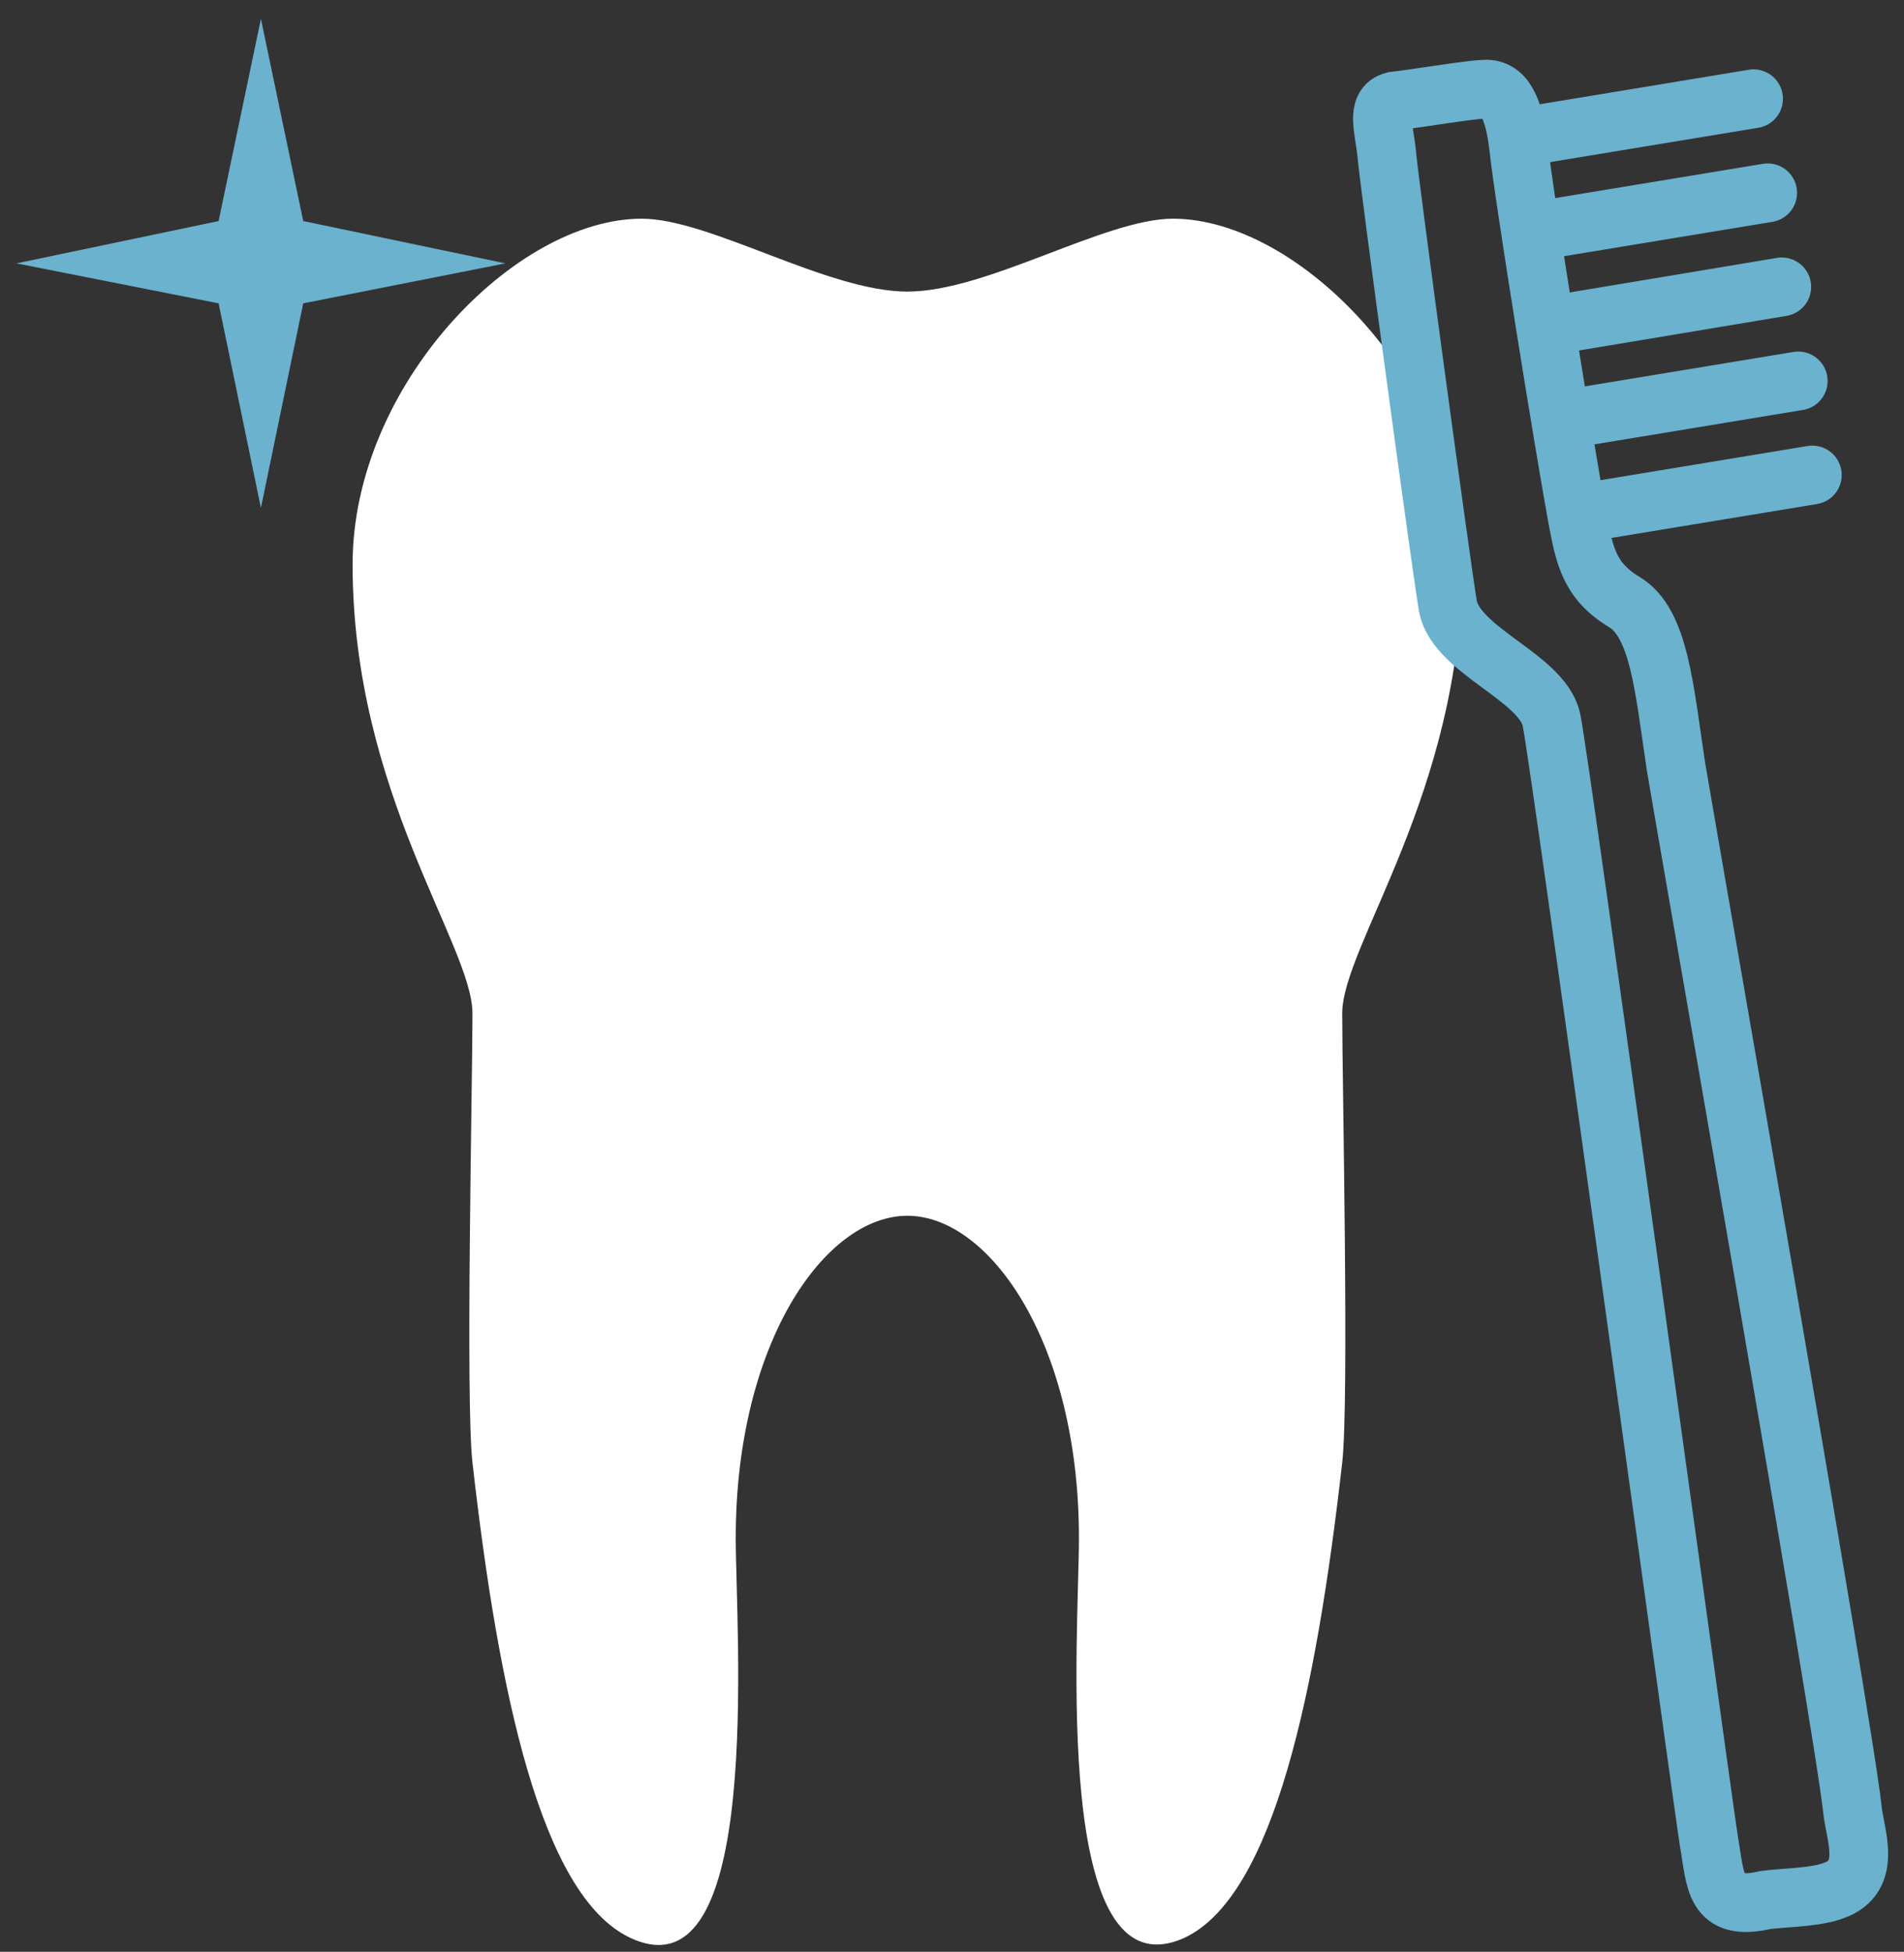
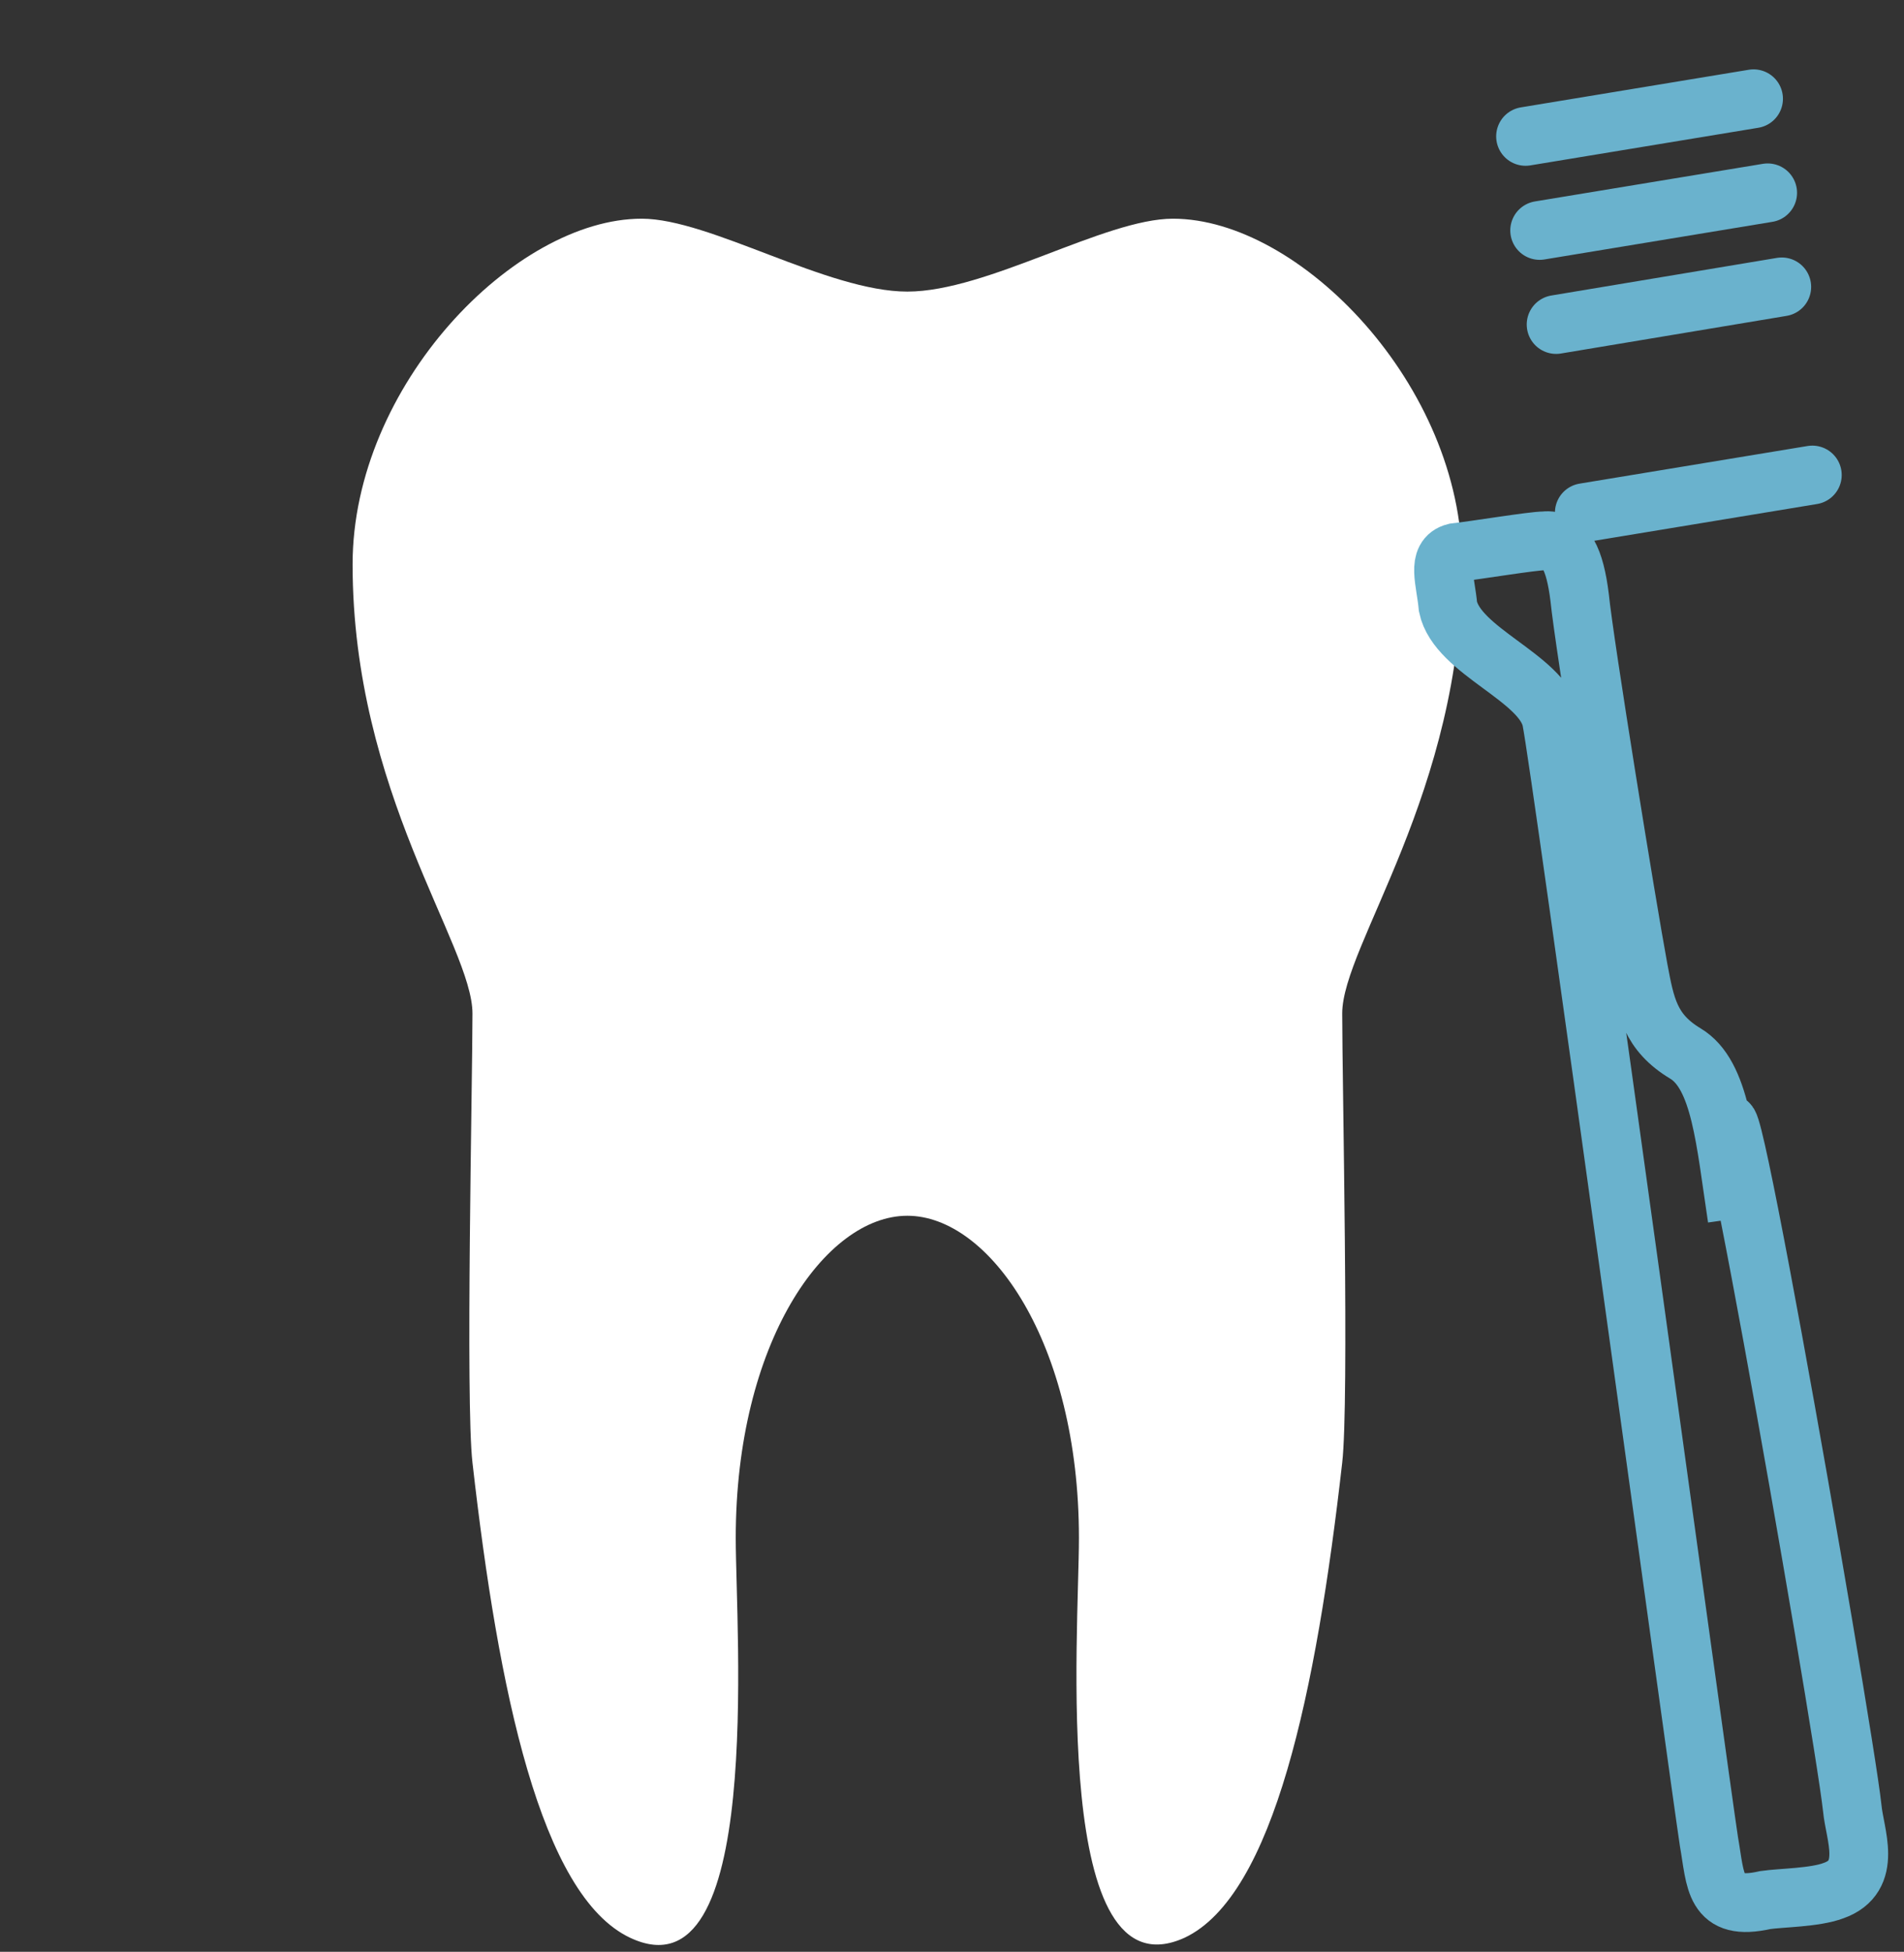
<svg xmlns="http://www.w3.org/2000/svg" version="1.1" id="Icon" x="0px" y="0px" viewBox="0 0 81 83" style="enable-background:new 0 0 81 83;" xml:space="preserve">
  <rect x="0" y="0" width="81" height="83" fill="#333333" stroke="none" />
  <style type="text/css">
	.st0{fill:#FFFFFF;}
	.st1{fill:none;stroke:#6AB2CD;stroke-width:2.5;stroke-linecap:round;}
	.st2{fill:none;stroke:#6AB2CD;stroke-width:2.5;}
	.st3{fill:#6AB2CD;}
</style>
  <g>
    <path class="st0" d="M62.2,24c0-7.6-6.9-14.7-12.3-14.7c-2.9,0-7.9,3.1-11.3,3.1c-3.4,0-8.4-3.1-11.3-3.1C21.9,9.3,15,16.4,15,24   c0,9.7,5.1,16.2,5.1,19.1c0,2.9-0.3,16.5,0,19.1c1.1,9.7,2.9,18.4,6.7,20.2c5.7,2.7,4.5-13,4.5-17c0-8.3,3.8-13.7,7.3-13.7   c3.5,0,7.3,5.4,7.3,13.7c0,4-1.2,19.6,4.5,17c3.8-1.8,5.6-10.5,6.7-20.2c0.3-2.6,0-16.2,0-19.1C57.1,40.2,62.2,33.7,62.2,24z" />
    <g>
      <line class="st1" x1="77.1" y1="20.2" x2="67.4" y2="21.8" />
-       <line class="st1" x1="76.5" y1="16.2" x2="66.8" y2="17.8" />
      <line class="st1" x1="75.8" y1="12.2" x2="66.2" y2="13.8" />
      <line class="st1" x1="74.6" y1="4.2" x2="64.9" y2="5.8" />
      <line class="st1" x1="75.2" y1="8.2" x2="65.5" y2="9.8" />
-       <path class="st2" d="M78.8,76.9c0.1,1.1,0.9,2.9-0.8,3.5c-0.8,0.3-2.2,0.3-2.9,0.4c-2.2,0.5-2.1-0.8-2.4-2.5    c-0.4-2.6-6.3-45.8-6.7-47.7c-0.4-1.8-4-2.9-4.4-4.8C61.3,24,59.1,7.8,59,6.6c-0.1-1.1-0.5-2.1,0.3-2.3c0.9-0.1,3.3-0.5,3.8-0.5    c0.9-0.1,1.3,0.8,1.5,2.4c0.2,2,2,13.1,2.5,15.8c0.3,1.6,0.5,2.7,2,3.6c1.5,0.9,1.7,3.7,2.2,7C71.8,35.6,78.4,73.2,78.8,76.9z" />
+       <path class="st2" d="M78.8,76.9c0.1,1.1,0.9,2.9-0.8,3.5c-0.8,0.3-2.2,0.3-2.9,0.4c-2.2,0.5-2.1-0.8-2.4-2.5    c-0.4-2.6-6.3-45.8-6.7-47.7c-0.4-1.8-4-2.9-4.4-4.8c-0.1-1.1-0.5-2.1,0.3-2.3c0.9-0.1,3.3-0.5,3.8-0.5    c0.9-0.1,1.3,0.8,1.5,2.4c0.2,2,2,13.1,2.5,15.8c0.3,1.6,0.5,2.7,2,3.6c1.5,0.9,1.7,3.7,2.2,7C71.8,35.6,78.4,73.2,78.8,76.9z" />
    </g>
-     <polygon class="st3" points="11.1,0.8 9.3,9.4 0.7,11.2 9.3,12.9 11.1,21.6 12.9,12.9 21.5,11.2 12.9,9.4  " />
  </g>
</svg>